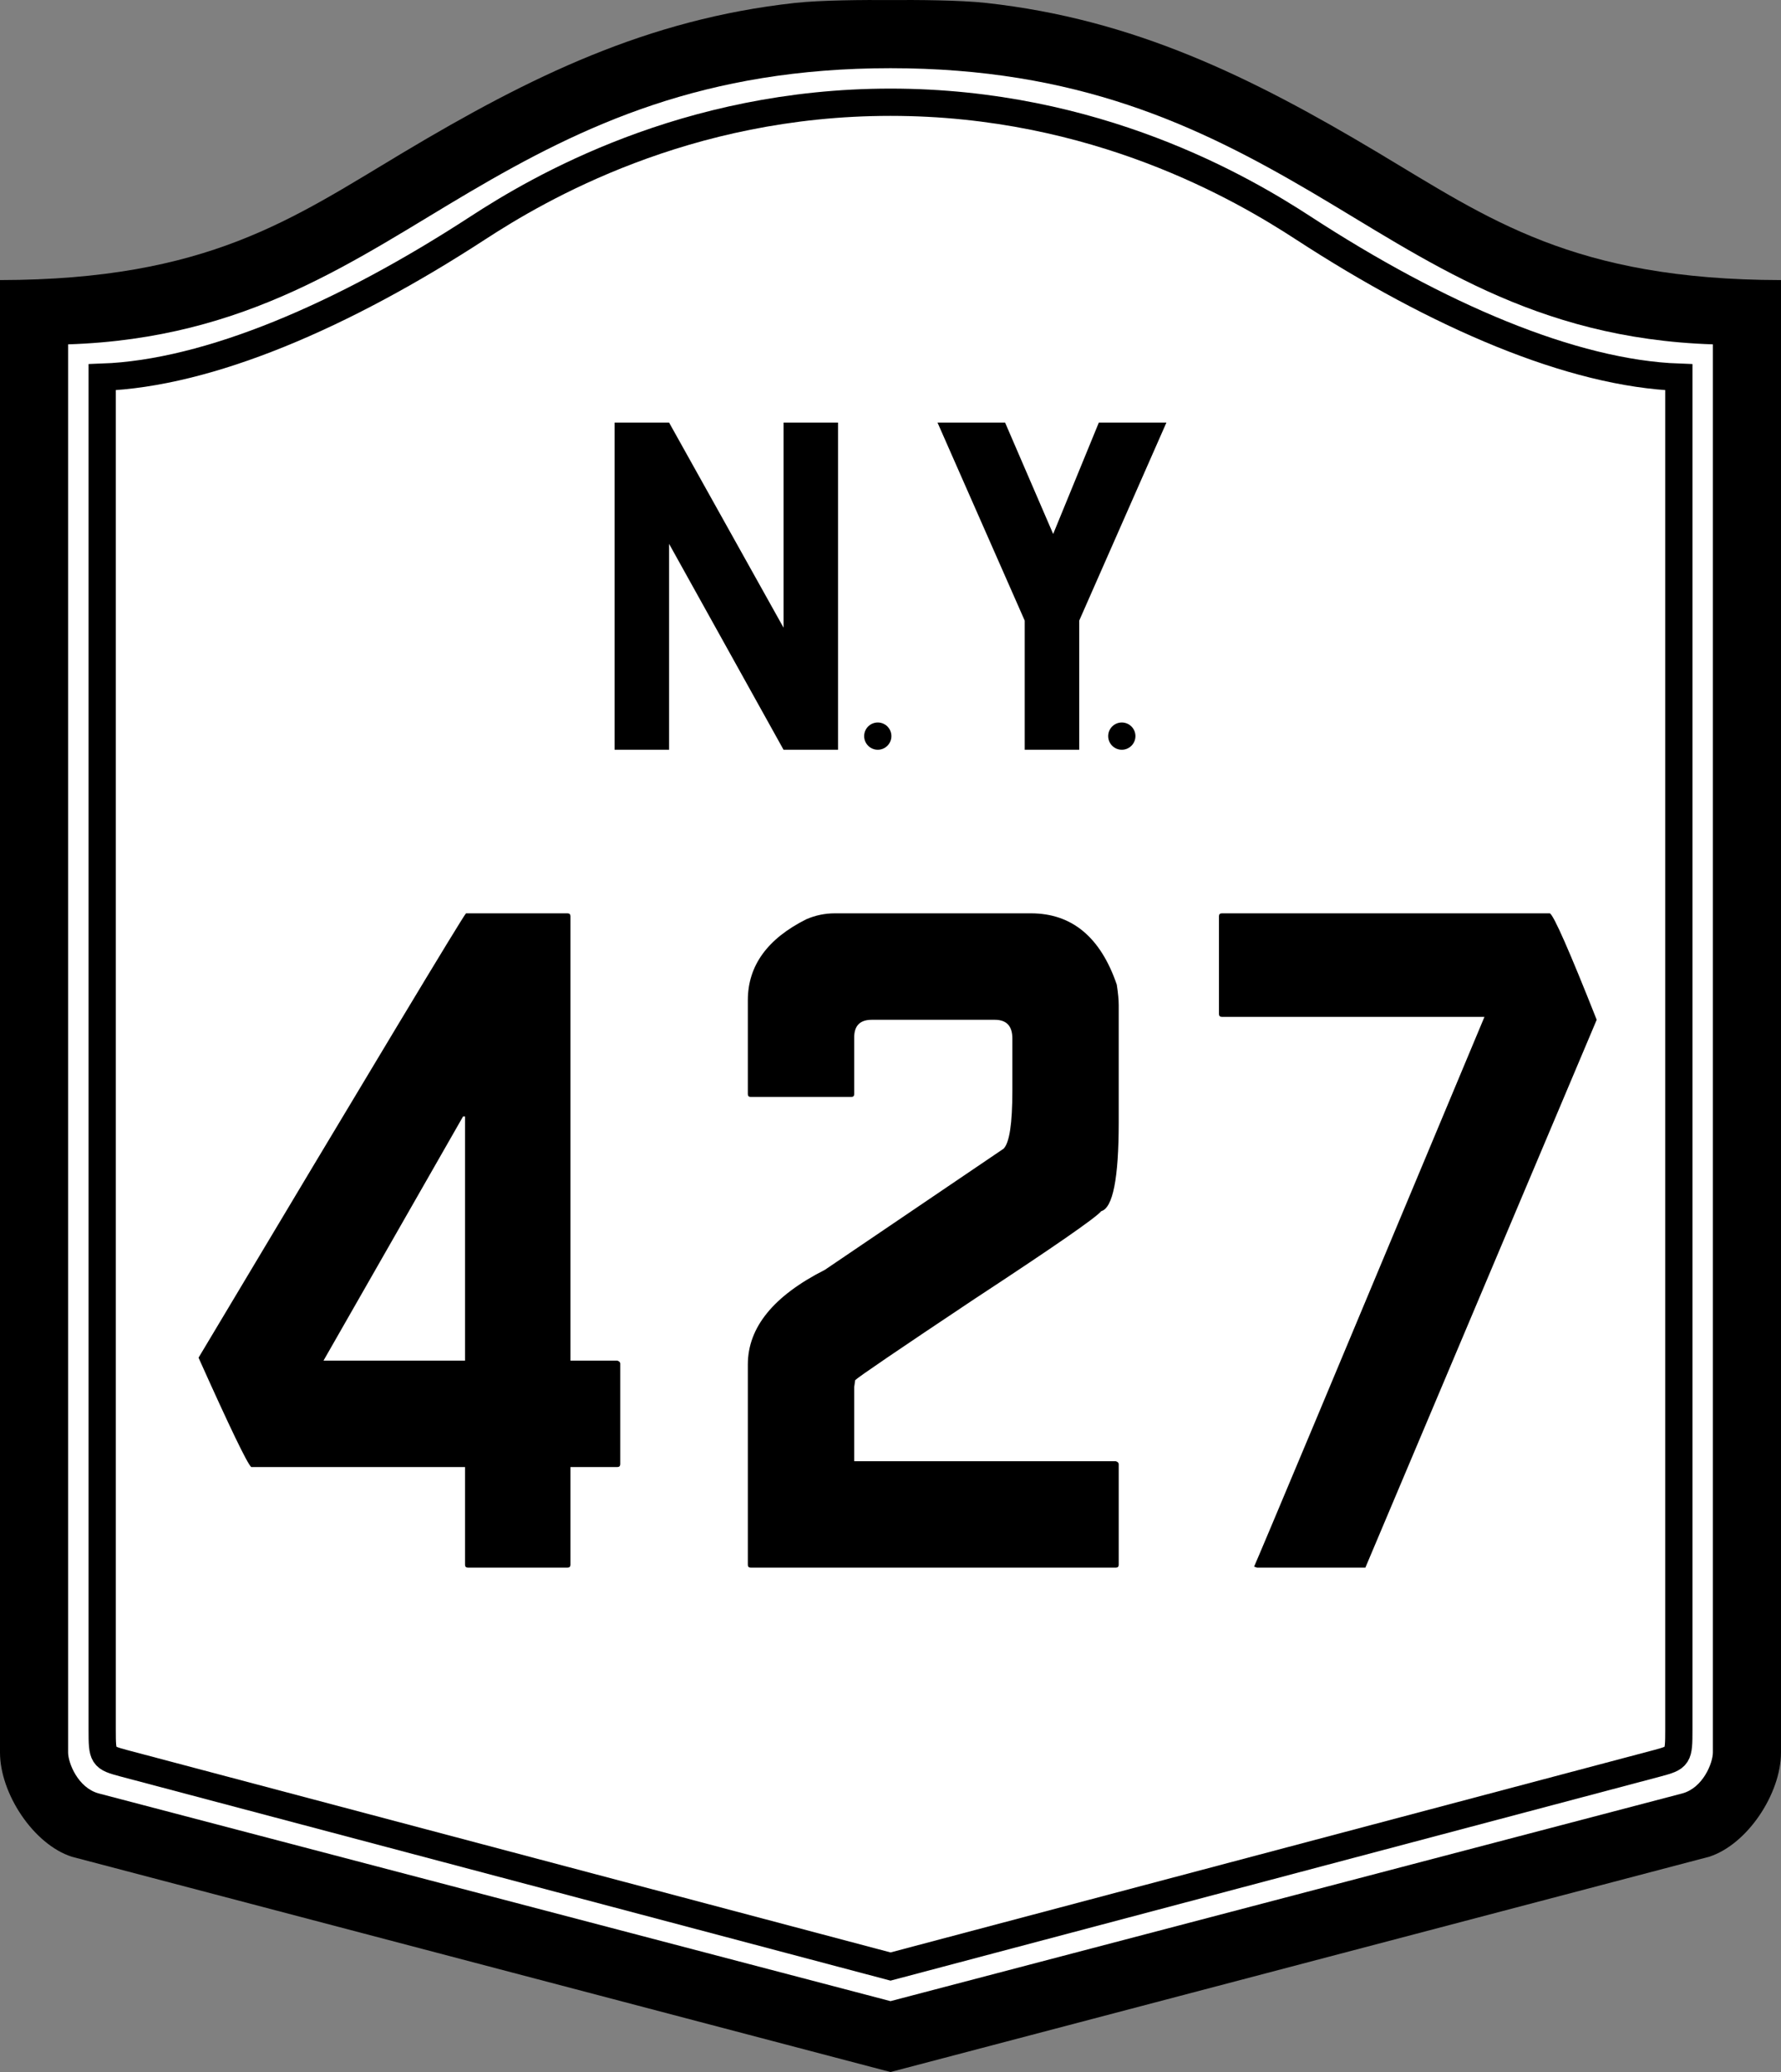
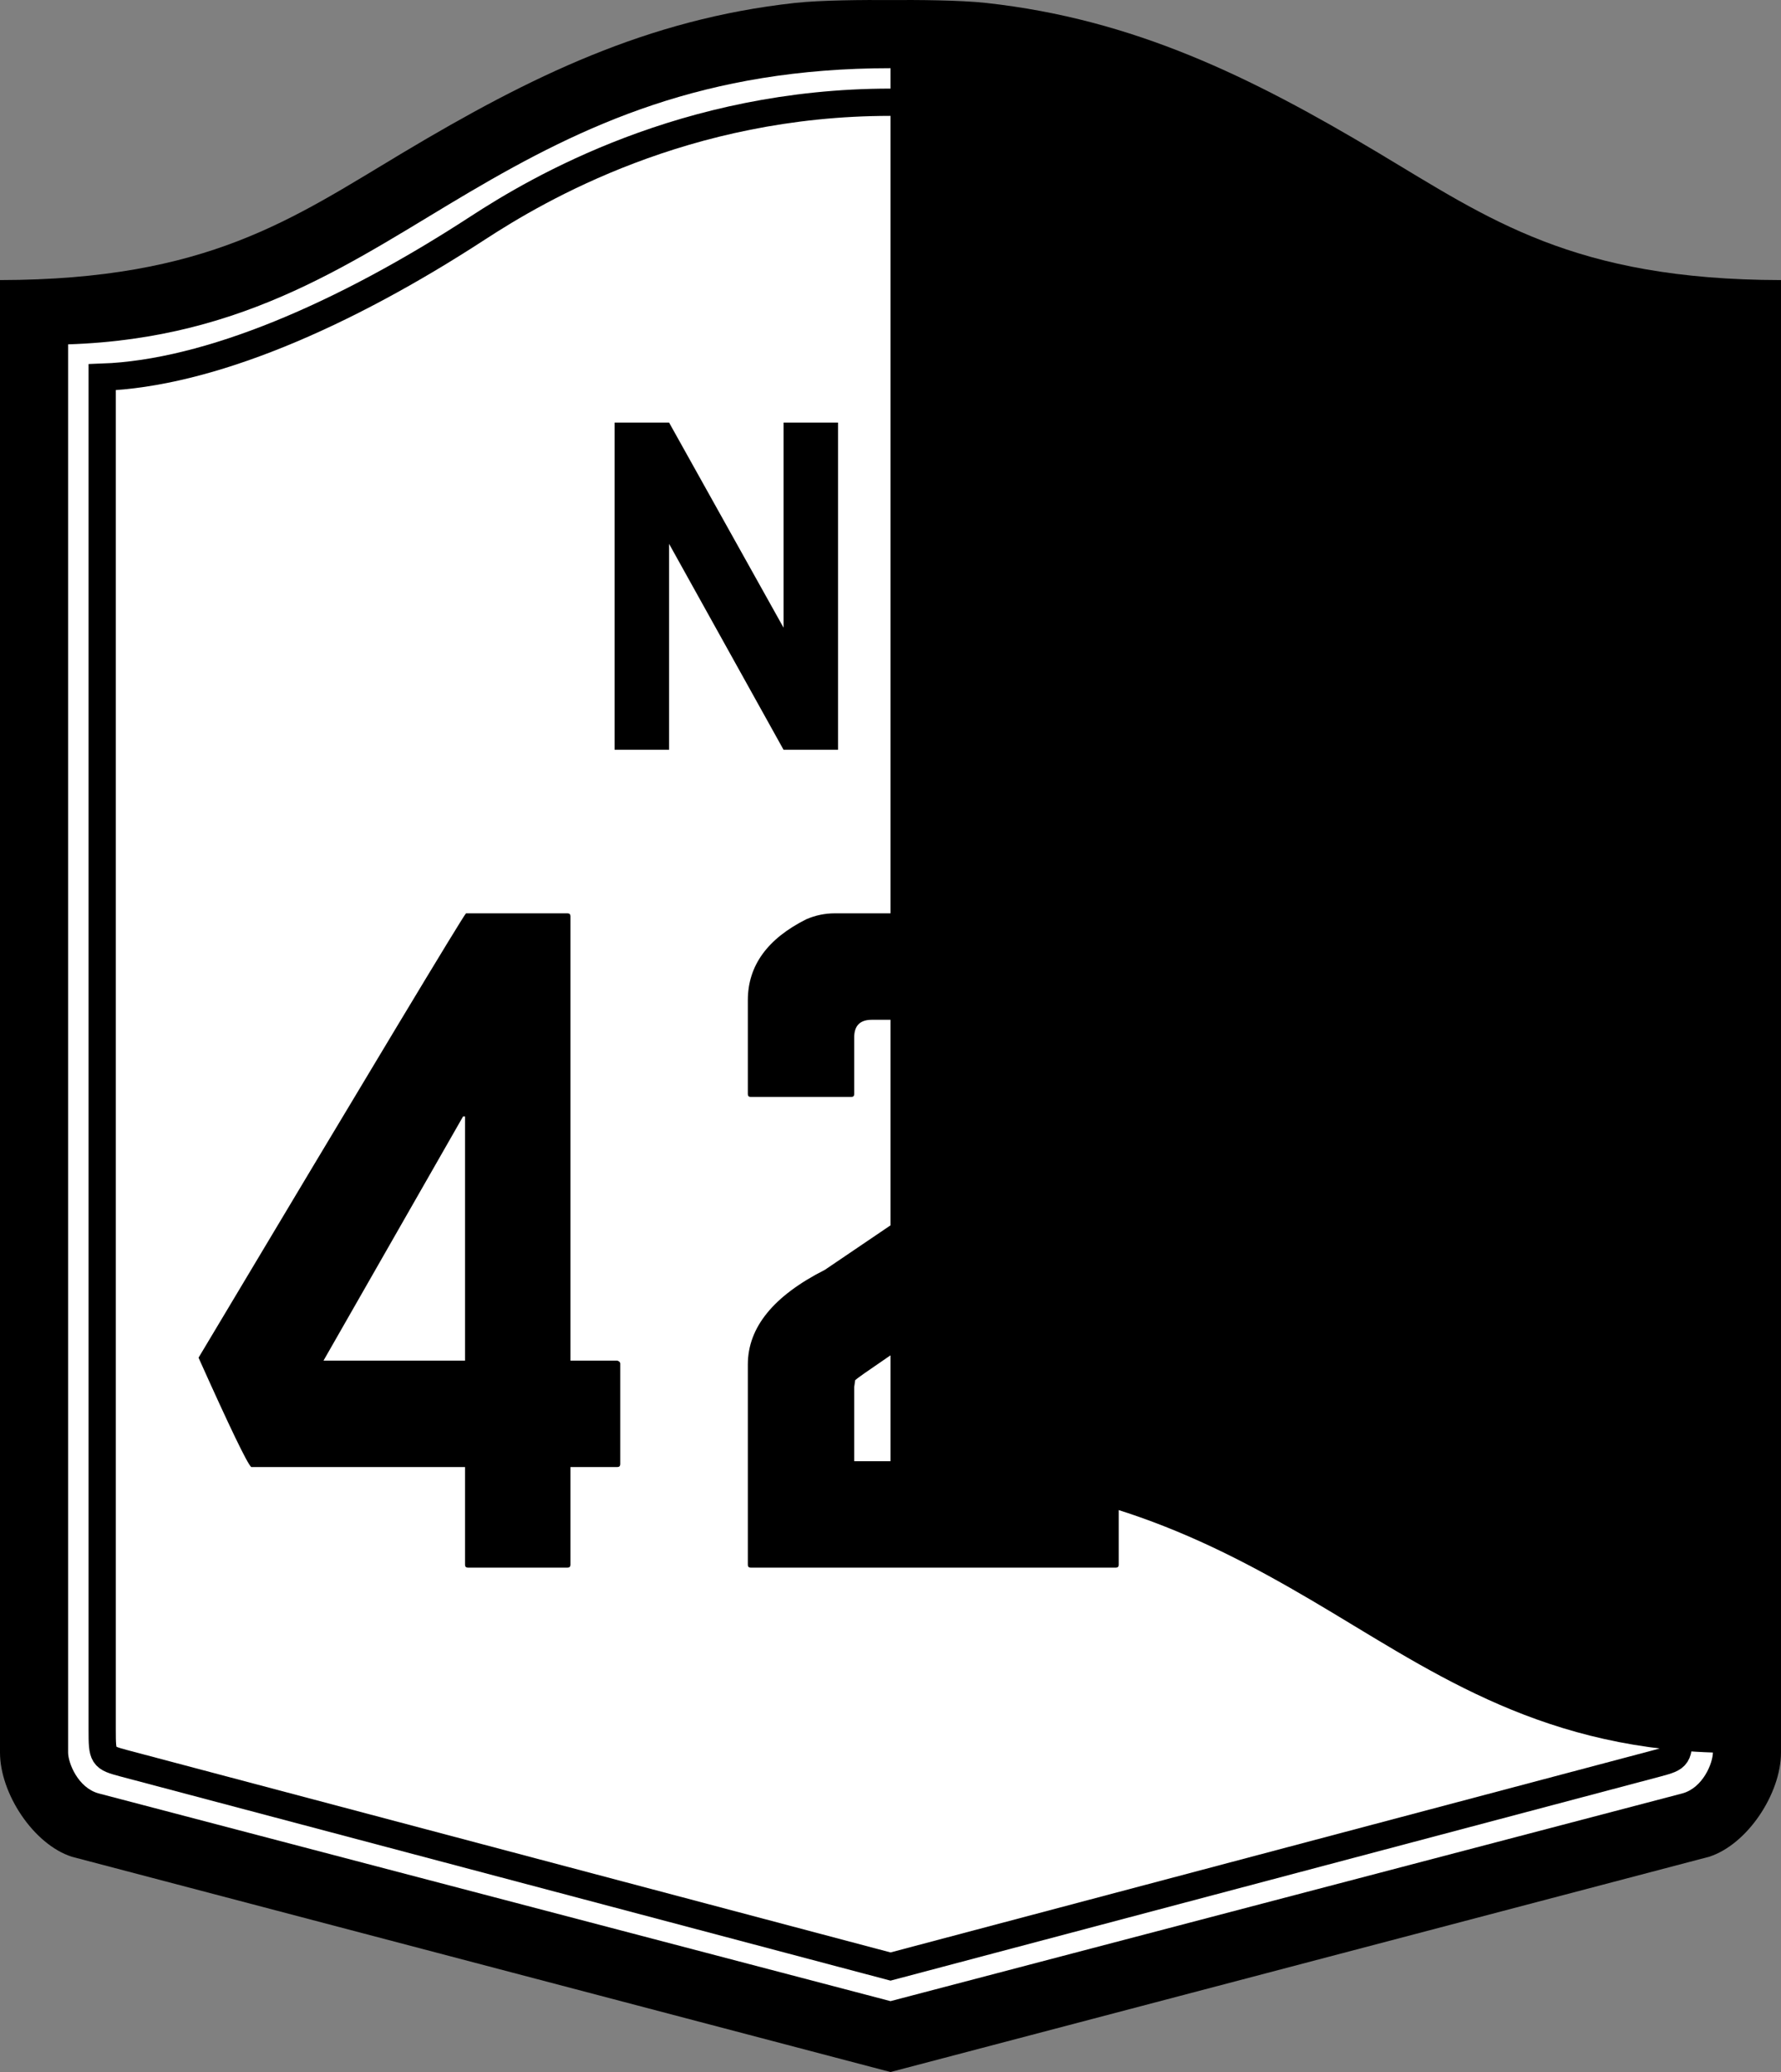
<svg xmlns="http://www.w3.org/2000/svg" version="1.0" width="515.988" height="600" id="svg2" style="display:inline">
  <rect width="100%" height="100%" fill="#808080" stroke="none" />
  <defs id="defs18051" />
  <path d="m 257.994,0.014 c -7.581,-0.052 -20.171,0.009 -27.749,0.844 C 187.493,5.568 153.63,22.182 116.81,44.169 84.647,63.375 60.231,80.999 0,81.105 L 0,507.471 c 0,11.874 9.696,26.615 20.812,30.187 0,0 237.182,62.342 237.182,62.342 0,0 237.182,-62.342 237.182,-62.342 11.116,-3.572 20.812,-18.313 20.812,-30.187 l 0,-426.365 c -60.231,-0.106 -84.647,-17.73 -116.81,-36.937 C 362.359,22.182 328.495,5.568 285.744,0.857 c -7.578,-0.835 -20.168,-0.896 -27.749,-0.844 z" id="path4804" style="fill:#000000;stroke:none" />
-   <path d="m 257.993,19.748 c -53.957,0 -88.808,16.4 -121.897,35.844 -33.089,19.444 -64.215,42.435 -116.36,44.123 l 0,407.763 c 0,2.982 2.827,10.231 8.882,11.853 0,0 229.375,60.142 229.375,60.142 0,0 229.375,-60.142 229.375,-60.142 6.055,-1.622 8.882,-8.872 8.882,-11.853 l 0,-407.763 c -52.145,-1.688 -83.26,-24.678 -116.349,-44.123 -33.089,-19.444 -67.951,-35.844 -121.908,-35.844 z" id="path2628" style="fill:#ffffff;stroke:none" />
+   <path d="m 257.993,19.748 c -53.957,0 -88.808,16.4 -121.897,35.844 -33.089,19.444 -64.215,42.435 -116.36,44.123 l 0,407.763 c 0,2.982 2.827,10.231 8.882,11.853 0,0 229.375,60.142 229.375,60.142 0,0 229.375,-60.142 229.375,-60.142 6.055,-1.622 8.882,-8.872 8.882,-11.853 c -52.145,-1.688 -83.26,-24.678 -116.349,-44.123 -33.089,-19.444 -67.951,-35.844 -121.908,-35.844 z" id="path2628" style="fill:#ffffff;stroke:none" />
  <path d="m 258.004,29.605 c -59.621,0 -102.166,25.074 -119.572,36.404 C 99.417,91.403 60.474,108.12 29.605,109.222 l 0,391.623 c 0,7.901 0.115,8.098 6.272,9.748 0,0 222.127,58.86 222.127,58.86 0,0 222.116,-58.86 222.116,-58.86 6.157,-1.65 6.272,-1.847 6.272,-9.748 l 0,-391.623 c -30.869,-1.102 -69.812,-17.818 -108.827,-43.213 -17.406,-11.33 -59.94,-36.404 -119.561,-36.404 z" id="path2630" style="fill:none;stroke:#000000;stroke-width:7.895;stroke-linecap:butt;stroke-linejoin:miter;stroke-miterlimit:2;stroke-dasharray:none" />
  <path d="m 193.847,157.487 33.158,59.618 15.789,0 0,-94.737 -15.789,0 0,59.385 -33.158,-59.385 -15.789,0 0,94.737 15.789,0 0,-59.618 z" id="path3425" style="fill:#000000;stroke:none" />
-   <path d="m 258.256,213.158 c 0,2.179 -1.768,3.947 -3.947,3.947 -2.179,0 -3.947,-1.768 -3.947,-3.947 0,-2.179 1.768,-3.947 3.947,-3.947 2.179,0 3.947,1.768 3.947,3.947 z" id="path2420" style="fill:#000000;stroke:none" />
  <path d="m 271.615,122.368 25.263,57.347 0,37.389 15.789,0 0,-37.389 25.263,-57.347 -19.579,0 -13.231,32.257 -13.927,-32.257 -19.579,0 z" id="path3421" style="fill:#000000;stroke:none" />
  <path d="m 328.957,213.158 c 0,2.179 -1.768,3.947 -3.947,3.947 -2.179,0 -3.947,-1.768 -3.947,-3.947 0,-2.179 1.768,-3.947 3.947,-3.947 2.179,0 3.947,1.768 3.947,3.947 z" id="path2422" style="fill:#000000;stroke:none" />
  <path d="m 135.011,264.473 29.411,0 c 0.564,1.9e-4 0.846,0.285 0.846,0.854 l 0,128.666 13.575,0 c 0.564,0.19 0.846,0.472 0.846,0.846 l 0,29.135 c -1.2e-4,0.564 -0.282,0.846 -0.846,0.846 l -13.575,0 0,28.281 c -1.1e-4,0.564 -0.282,0.846 -0.846,0.846 l -28.85,0 c -0.564,0 -0.846,-0.282 -0.846,-0.846 l 0,-28.281 -61.93,0 C 71.663,423.877 66.571,413.32 57.521,393.148 108.237,308.309 134.067,265.417 135.011,264.473 z m -0.854,58.823 -40.432,70.698 41.002,0 0,-70.698 z" id="path2991" style="fill:#000000;stroke:none" />
  <path d="m 241.826,264.473 56.838,0 c 11.881,1.9e-4 20.177,6.884 24.889,20.652 0.374,2.445 0.561,4.425 0.561,5.938 l 0,33.934 c -1.3e-4,16.213 -1.694,24.792 -5.083,25.735 -1.513,1.881 -13.768,10.365 -36.764,25.45 -22.059,14.706 -33.56,22.53 -34.503,23.474 l -0.285,1.976 0,21.489 75.79,0 c 0.564,0.19 0.846,0.475 0.846,0.854 l 0,29.127 c -1.3e-4,0.564 -0.282,0.846 -0.846,0.846 l -105.762,0 c -0.564,0 -0.846,-0.282 -0.846,-0.846 l 0,-57.977 c -2e-5,-10.747 7.445,-19.889 22.335,-27.426 l 51.755,-35.064 c 1.697,-1.697 2.546,-7.261 2.546,-16.691 l 0,-15.267 c -10e-5,-3.584 -1.697,-5.376 -5.092,-5.377 l -35.634,0 c -3.395,1.5e-4 -5.092,1.697 -5.092,5.092 l 0,16.406 c -5e-5,0.564 -0.282,0.846 -0.846,0.846 l -29.127,0 c -0.564,1.4e-4 -0.846,-0.282 -0.846,-0.846 l 0,-27.15 c -2e-5,-9.993 5.656,-17.818 16.967,-23.474 2.635,-1.133 5.368,-1.7 8.199,-1.7 z" id="path2993" style="fill:#000000;stroke:none" />
  <path d="m 354,264.473 95.017,0 c 1.133,0.57 5.658,10.845 13.575,30.827 l -67.021,158.647 -31.388,0 -0.854,-0.285 c 1.697,-3.768 23.946,-56.838 66.745,-159.208 l -76.074,0 c -0.564,1.6e-4 -0.846,-0.282 -0.846,-0.846 l 0,-28.281 c -2e-5,-0.569 0.282,-0.854 0.846,-0.854 z" id="path2995" style="fill:#000000;stroke:none" />
</svg>